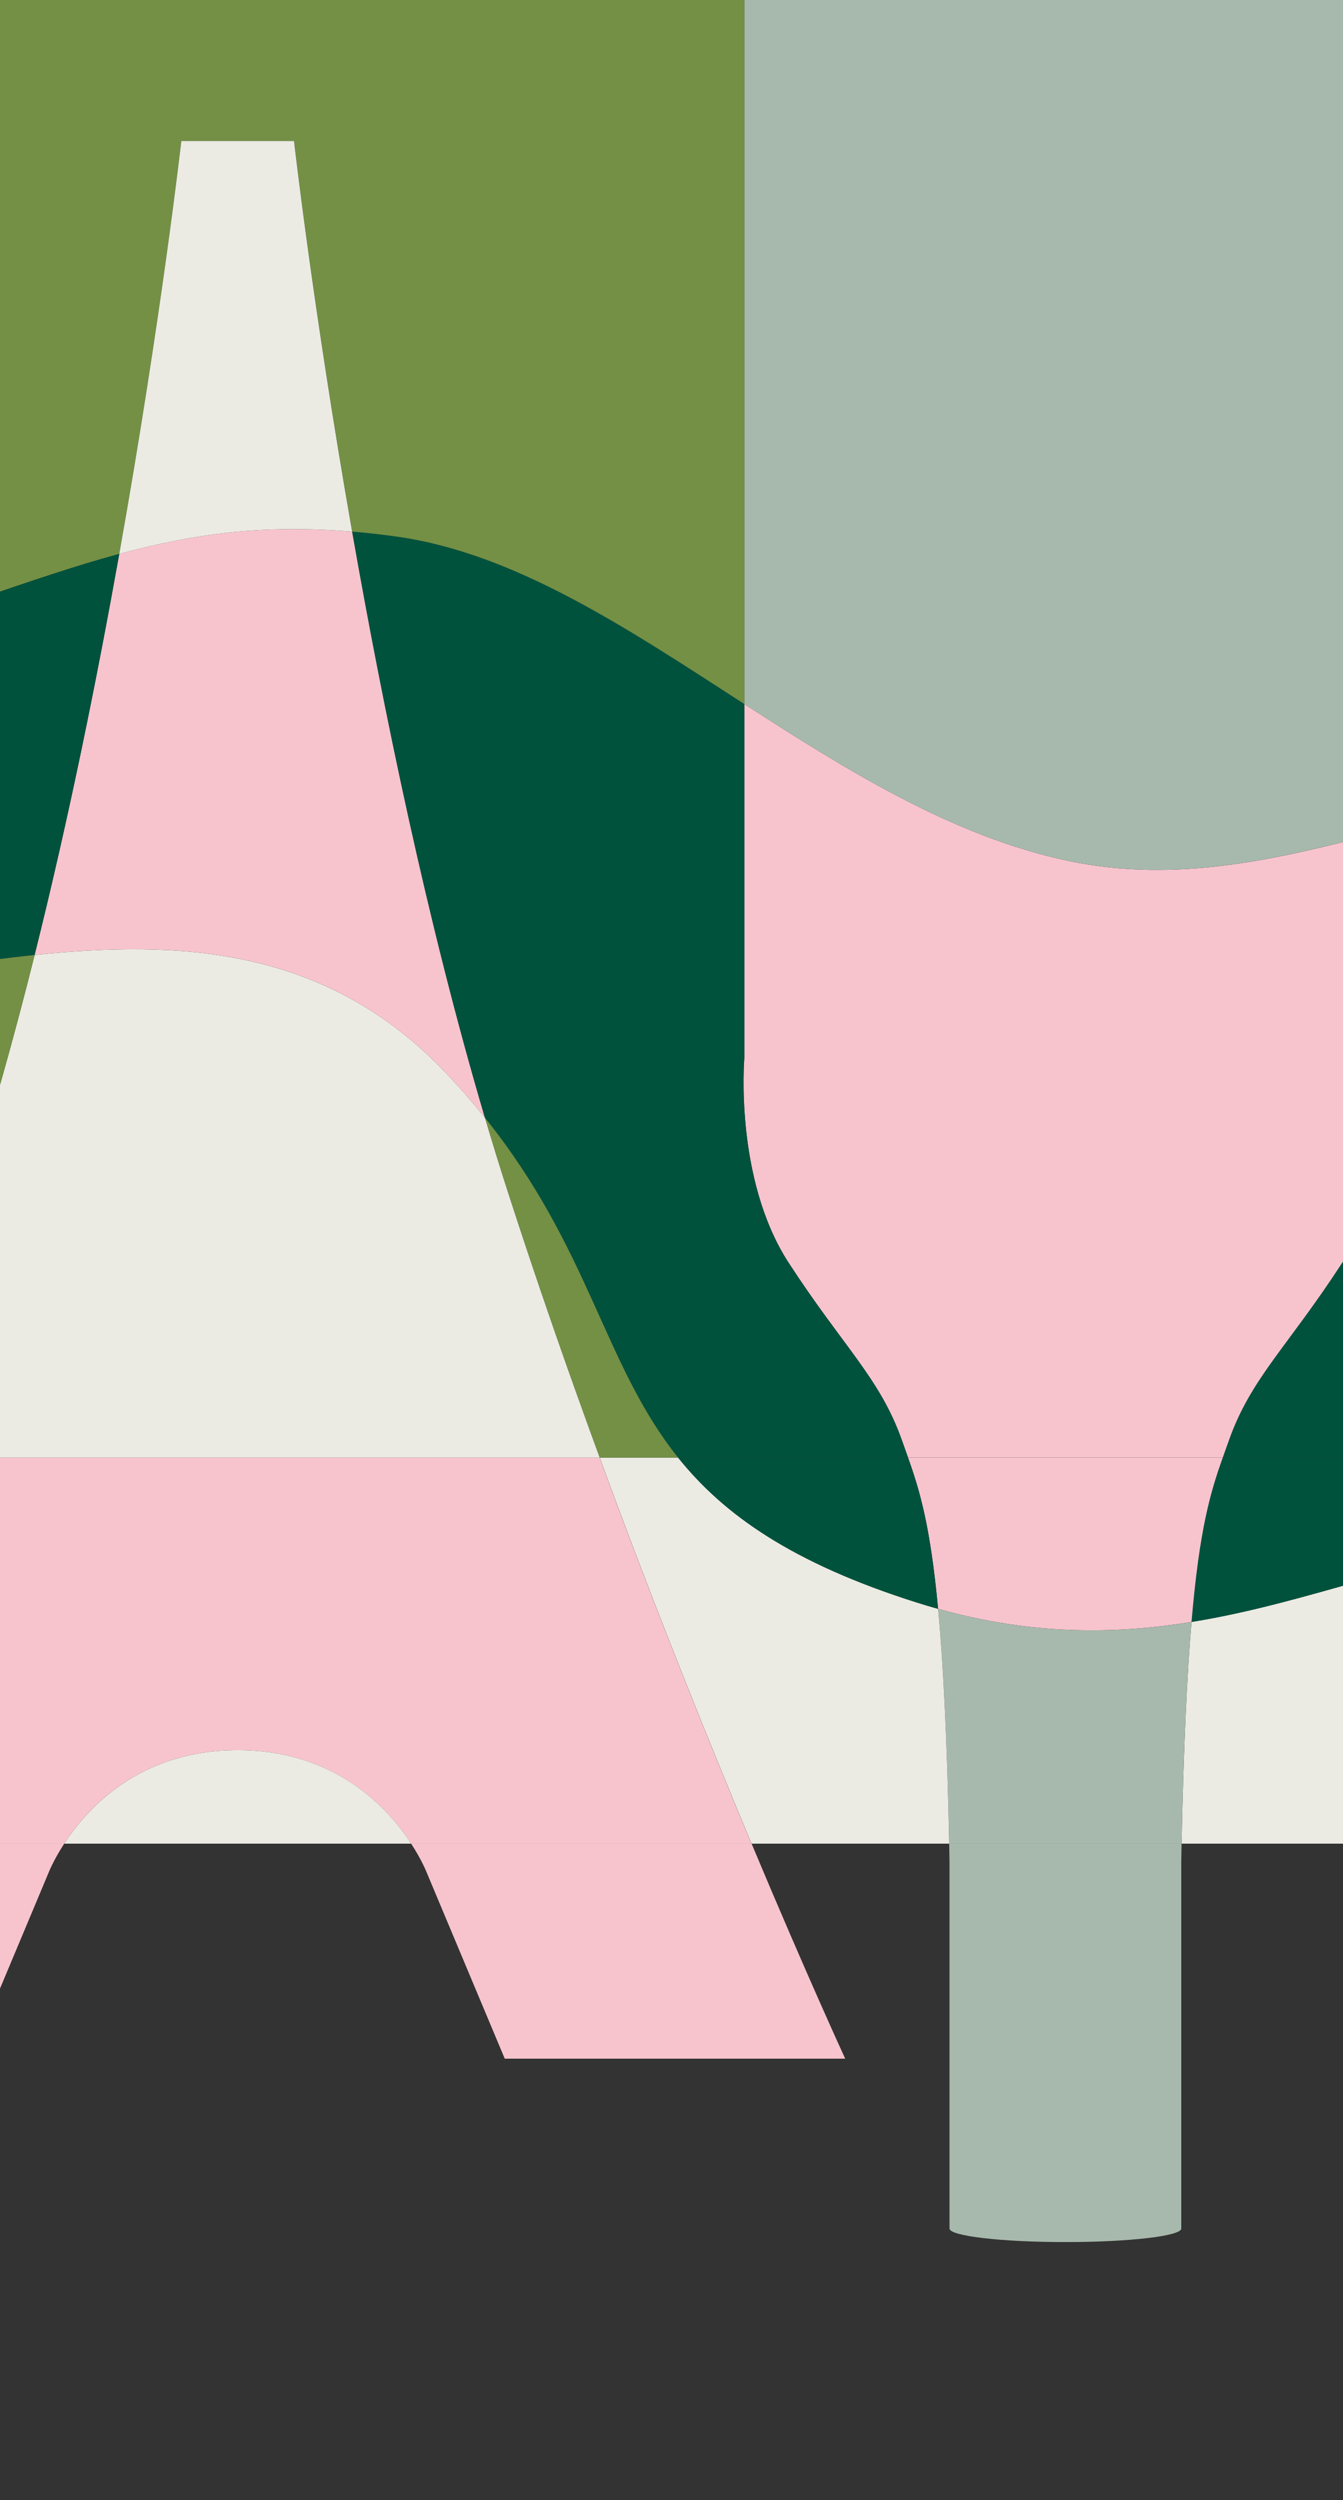
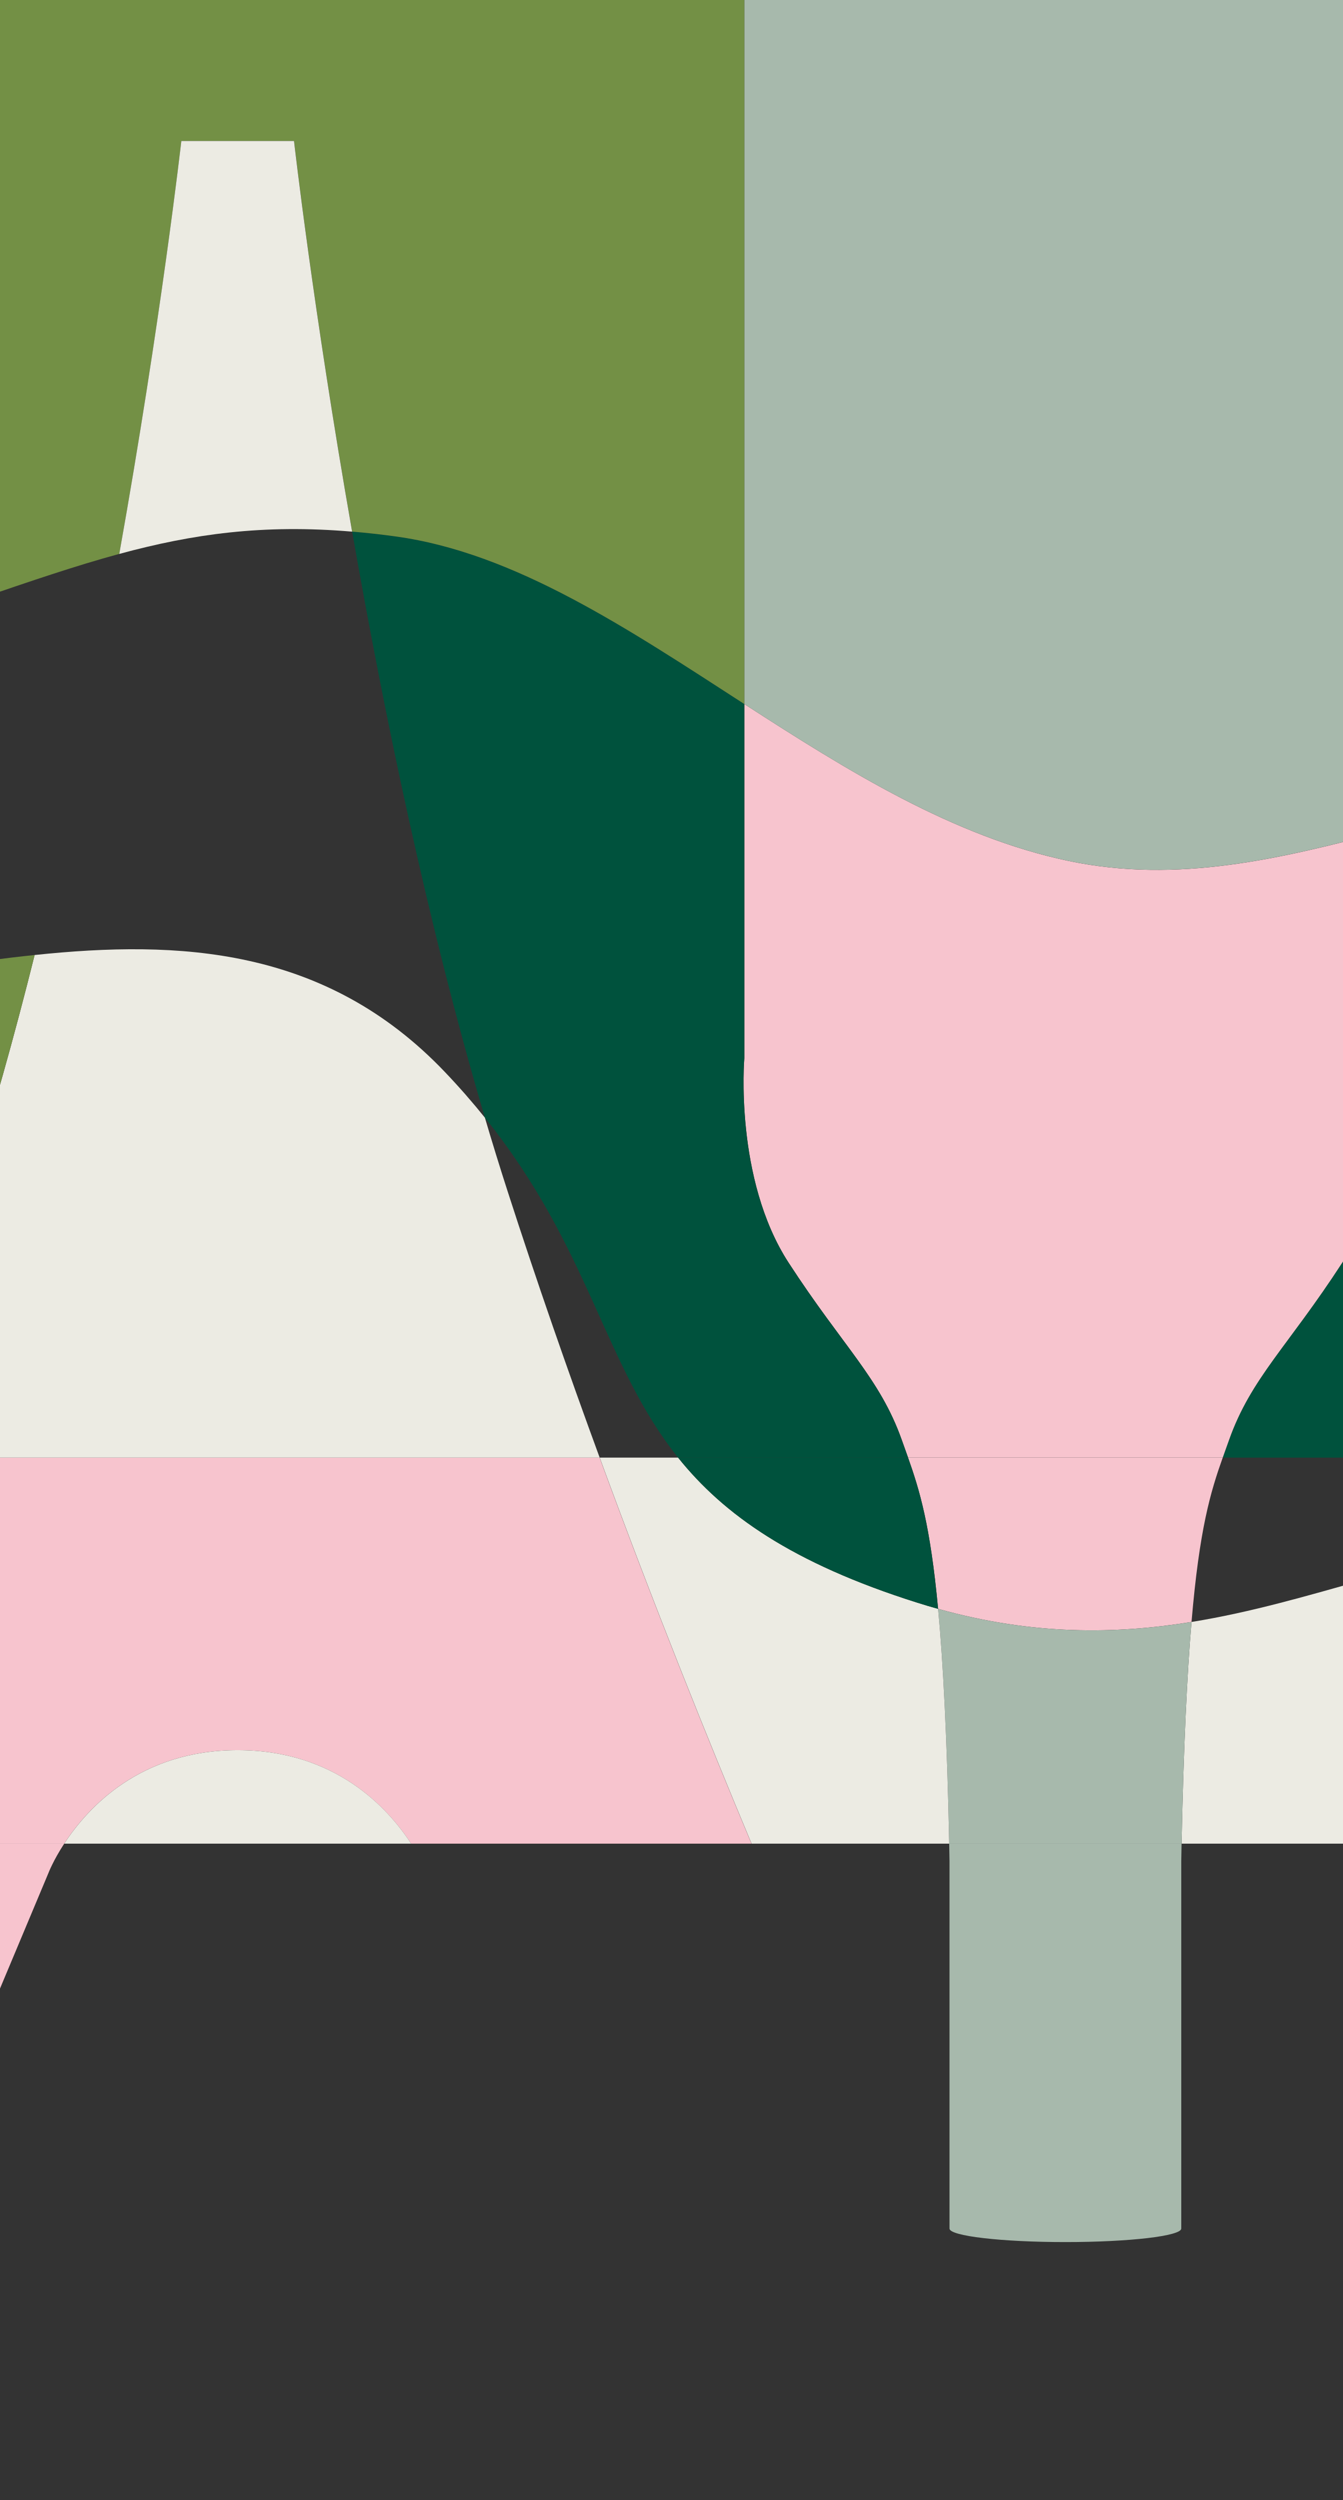
<svg xmlns="http://www.w3.org/2000/svg" id="Calque_1" data-name="Calque 1" viewBox="0 0 430 800">
  <rect x="0" y="0" width="430" height="800" fill="#333333" stroke="none" />
  <defs>
    <style>
      .cls-1 {
        fill: none;
      }

      .cls-2 {
        fill: #f7c4ce;
      }

      .cls-3 {
        fill: #00523d;
      }

      .cls-4 {
        fill: #ecebe3;
      }

      .cls-5 {
        fill: #739045;
      }

      .cls-6 {
        fill: #a7b9ac;
      }

      .cls-7 {
        clip-path: url(#clippath);
      }
    </style>
    <clipPath id="clippath">
      <rect class="cls-1" x="-134.61" y="-138.57" width="779.6" height="905.51" />
    </clipPath>
  </defs>
  <g class="cls-7">
    <g>
      <path class="cls-4" d="M562.66,589.95h-184.34c.65-31.49,1.75-54.1,3.18-70.94,38.64-6.24,72.42-21.51,109.94-24.95,10.7,42.16,41.14,70.87,71.23,95.89Z" />
      <path class="cls-3" d="M520.81,250.42c-13.47,50.18-30.3,125.96-33.29,204.94-.14,3.78-.14,7.46-.01,11.06h-96.03c.66-1.87,1.33-3.72,2.01-5.63,7.03-19.81,18.76-29.81,36.24-56.72,17.48-26.92,14.18-65.47,14.18-65.47v-72.74c24.81-6.54,50.09-13.57,76.89-15.42Z" />
-       <path class="cls-3" d="M487.52,466.42c.37,9.83,1.73,19.02,3.91,27.64-37.51,3.44-71.29,18.71-109.94,24.95,2.54-29.87,6.11-41.62,9.99-52.59h96.03Z" />
      <path class="cls-2" d="M443.93,338.59s3.3,38.55-14.18,65.47c-17.48,26.92-29.21,36.91-36.24,56.72-.68,1.91-1.35,3.76-2.01,5.63h-100.75c-.66-1.87-1.33-3.72-2.01-5.63-7.03-19.81-18.76-29.81-36.24-56.72-17.48-26.92-14.18-65.47-14.18-65.47v-113.3c32.99,21.31,66.92,42.49,104.01,50.24,34.76,7.26,67.75-.75,101.62-9.68v72.74Z" />
      <path class="cls-6" d="M443.93,157.03v108.81c-33.87,8.93-66.86,16.94-101.62,9.68-37.09-7.75-71.02-28.92-104.01-50.24v-68.25h0V-42.24h205.62v199.27Z" />
      <path class="cls-2" d="M290.74,466.42h100.75c-3.89,10.97-7.46,22.72-9.99,52.59-24.39,3.94-50.72,4.3-81.14-4.19-2.51-26.81-5.92-37.96-9.62-48.4Z" />
      <path class="cls-6" d="M381.5,519.01c-1.43,16.85-2.53,39.46-3.18,70.94h-74.41c-.7-34.17-1.94-57.9-3.55-75.13,30.42,8.49,56.75,8.14,81.14,4.19Z" />
      <path class="cls-6" d="M303.91,589.95h74.41c-.04,1.83-.07,3.68-.1,5.56v117.6c0,2.39-16.61,4.33-37.1,4.33-10.25,0-19.52-.48-26.24-1.27-6.71-.78-10.87-1.86-10.87-3.06v-117.6c-.04-1.88-.07-3.74-.1-5.56Z" />
      <path class="cls-4" d="M303.91,589.95h-63.27c-13.93-33.22-31.24-76.15-48.63-123.53h25.1c14.54,18.14,36.37,33.73,76.55,46.41,2.25.71,4.48,1.38,6.7,1.99,1.61,17.24,2.85,40.96,3.55,75.13Z" />
      <path class="cls-3" d="M290.74,466.42c3.7,10.44,7.11,21.59,9.62,48.4-2.21-.61-4.44-1.28-6.7-1.99-40.18-12.68-62.01-28.27-76.55-46.41h73.63Z" />
      <path class="cls-3" d="M290.74,466.42h-73.63c-23.97-29.91-28.08-66.73-61.86-108.78-18.45-62.36-32.53-130.7-42.5-187.53,4.5.38,9.17.89,14.02,1.56,38.15,5.26,74.26,29.52,111.54,53.61v113.3s-3.3,38.55,14.18,65.47c17.48,26.92,29.21,36.91,36.24,56.72.68,1.91,1.35,3.76,2.01,5.63Z" />
-       <path class="cls-2" d="M270.6,658.75h-108.99l-24.91-59.38s-1.52-3.99-5.06-9.42h109c17.72,42.25,29.97,68.79,29.97,68.79Z" />
      <path class="cls-2" d="M240.63,589.95h-109c-7.59-11.64-24.46-29.92-55.54-29.92s-47.95,18.28-55.54,29.92h-109c13.93-33.22,31.24-76.15,48.62-123.53h231.81c17.39,47.38,34.7,90.31,48.63,123.53Z" />
      <path class="cls-5" d="M238.31-42.24v199.27h0v68.25c-37.29-24.09-73.39-48.35-111.54-53.61-4.84-.67-9.51-1.19-14.02-1.56-12.57-71.65-18.6-125-18.6-125h-36.08s-6.44,56.92-19.87,132.13c-27.97,7.59-57.74,19.77-101.72,32.73-24.28,7.16-50.45,8.44-75.97,7.4V-42.24H238.31Z" />
-       <path class="cls-5" d="M217.11,466.42h-25.1c-10.04-27.34-20.1-56.16-29.55-85.45-2.47-7.65-4.87-15.44-7.2-23.32,33.78,42.05,37.89,78.87,61.86,108.78Z" />
      <path class="cls-4" d="M192,466.42H-39.81c10.04-27.34,20.11-56.16,29.56-85.45,7.81-24.19,14.92-49.69,21.34-75.38,46.11-4.82,93.11-2.67,131.32,37.4,4.72,4.95,8.98,9.84,12.84,14.65,2.33,7.88,4.73,15.67,7.2,23.32,9.45,29.29,19.51,58.11,29.55,85.45Z" />
-       <path class="cls-2" d="M155.24,357.64c-3.86-4.81-8.12-9.7-12.84-14.65-38.21-40.08-85.21-42.23-131.32-37.4,11.03-44.09,20.03-88.75,27.1-128.34,23.64-6.41,45.99-9.55,74.55-7.13,9.97,56.83,24.06,125.17,42.5,187.53Z" />
      <path class="cls-4" d="M131.64,589.95H20.56c7.59-11.64,24.45-29.92,55.54-29.92s47.96,18.28,55.54,29.92Z" />
-       <path class="cls-4" d="M94.14,45.12s6.03,53.35,18.6,125c-28.56-2.42-50.92.72-74.55,7.13,13.43-75.21,19.87-132.13,19.87-132.13h36.08Z" />
-       <path class="cls-3" d="M-63.54,209.98c43.98-12.96,73.75-25.14,101.72-32.73-7.07,39.59-16.07,84.25-27.1,128.34-39.47,4.14-78.29,13.39-110.38,8.34-11.97-1.88-25.72-4.63-40.21-8.09v-88.47c25.53,1.04,51.7-.24,75.97-7.4Z" />
+       <path class="cls-4" d="M94.14,45.12s6.03,53.35,18.6,125c-28.56-2.42-50.92.72-74.55,7.13,13.43-75.21,19.87-132.13,19.87-132.13Z" />
      <path class="cls-2" d="M-88.43,589.95H20.56c-3.55,5.43-5.06,9.42-5.06,9.42l-24.91,59.38h-108.98s12.25-26.54,29.97-68.79Z" />
      <path class="cls-5" d="M11.09,305.59c-6.42,25.69-13.53,51.19-21.34,75.38-9.45,29.29-19.52,58.11-29.56,85.45h-99.7v-160.58c14.49,3.46,28.25,6.21,40.21,8.09,32.09,5.04,70.91-4.21,110.38-8.34Z" />
    </g>
  </g>
</svg>